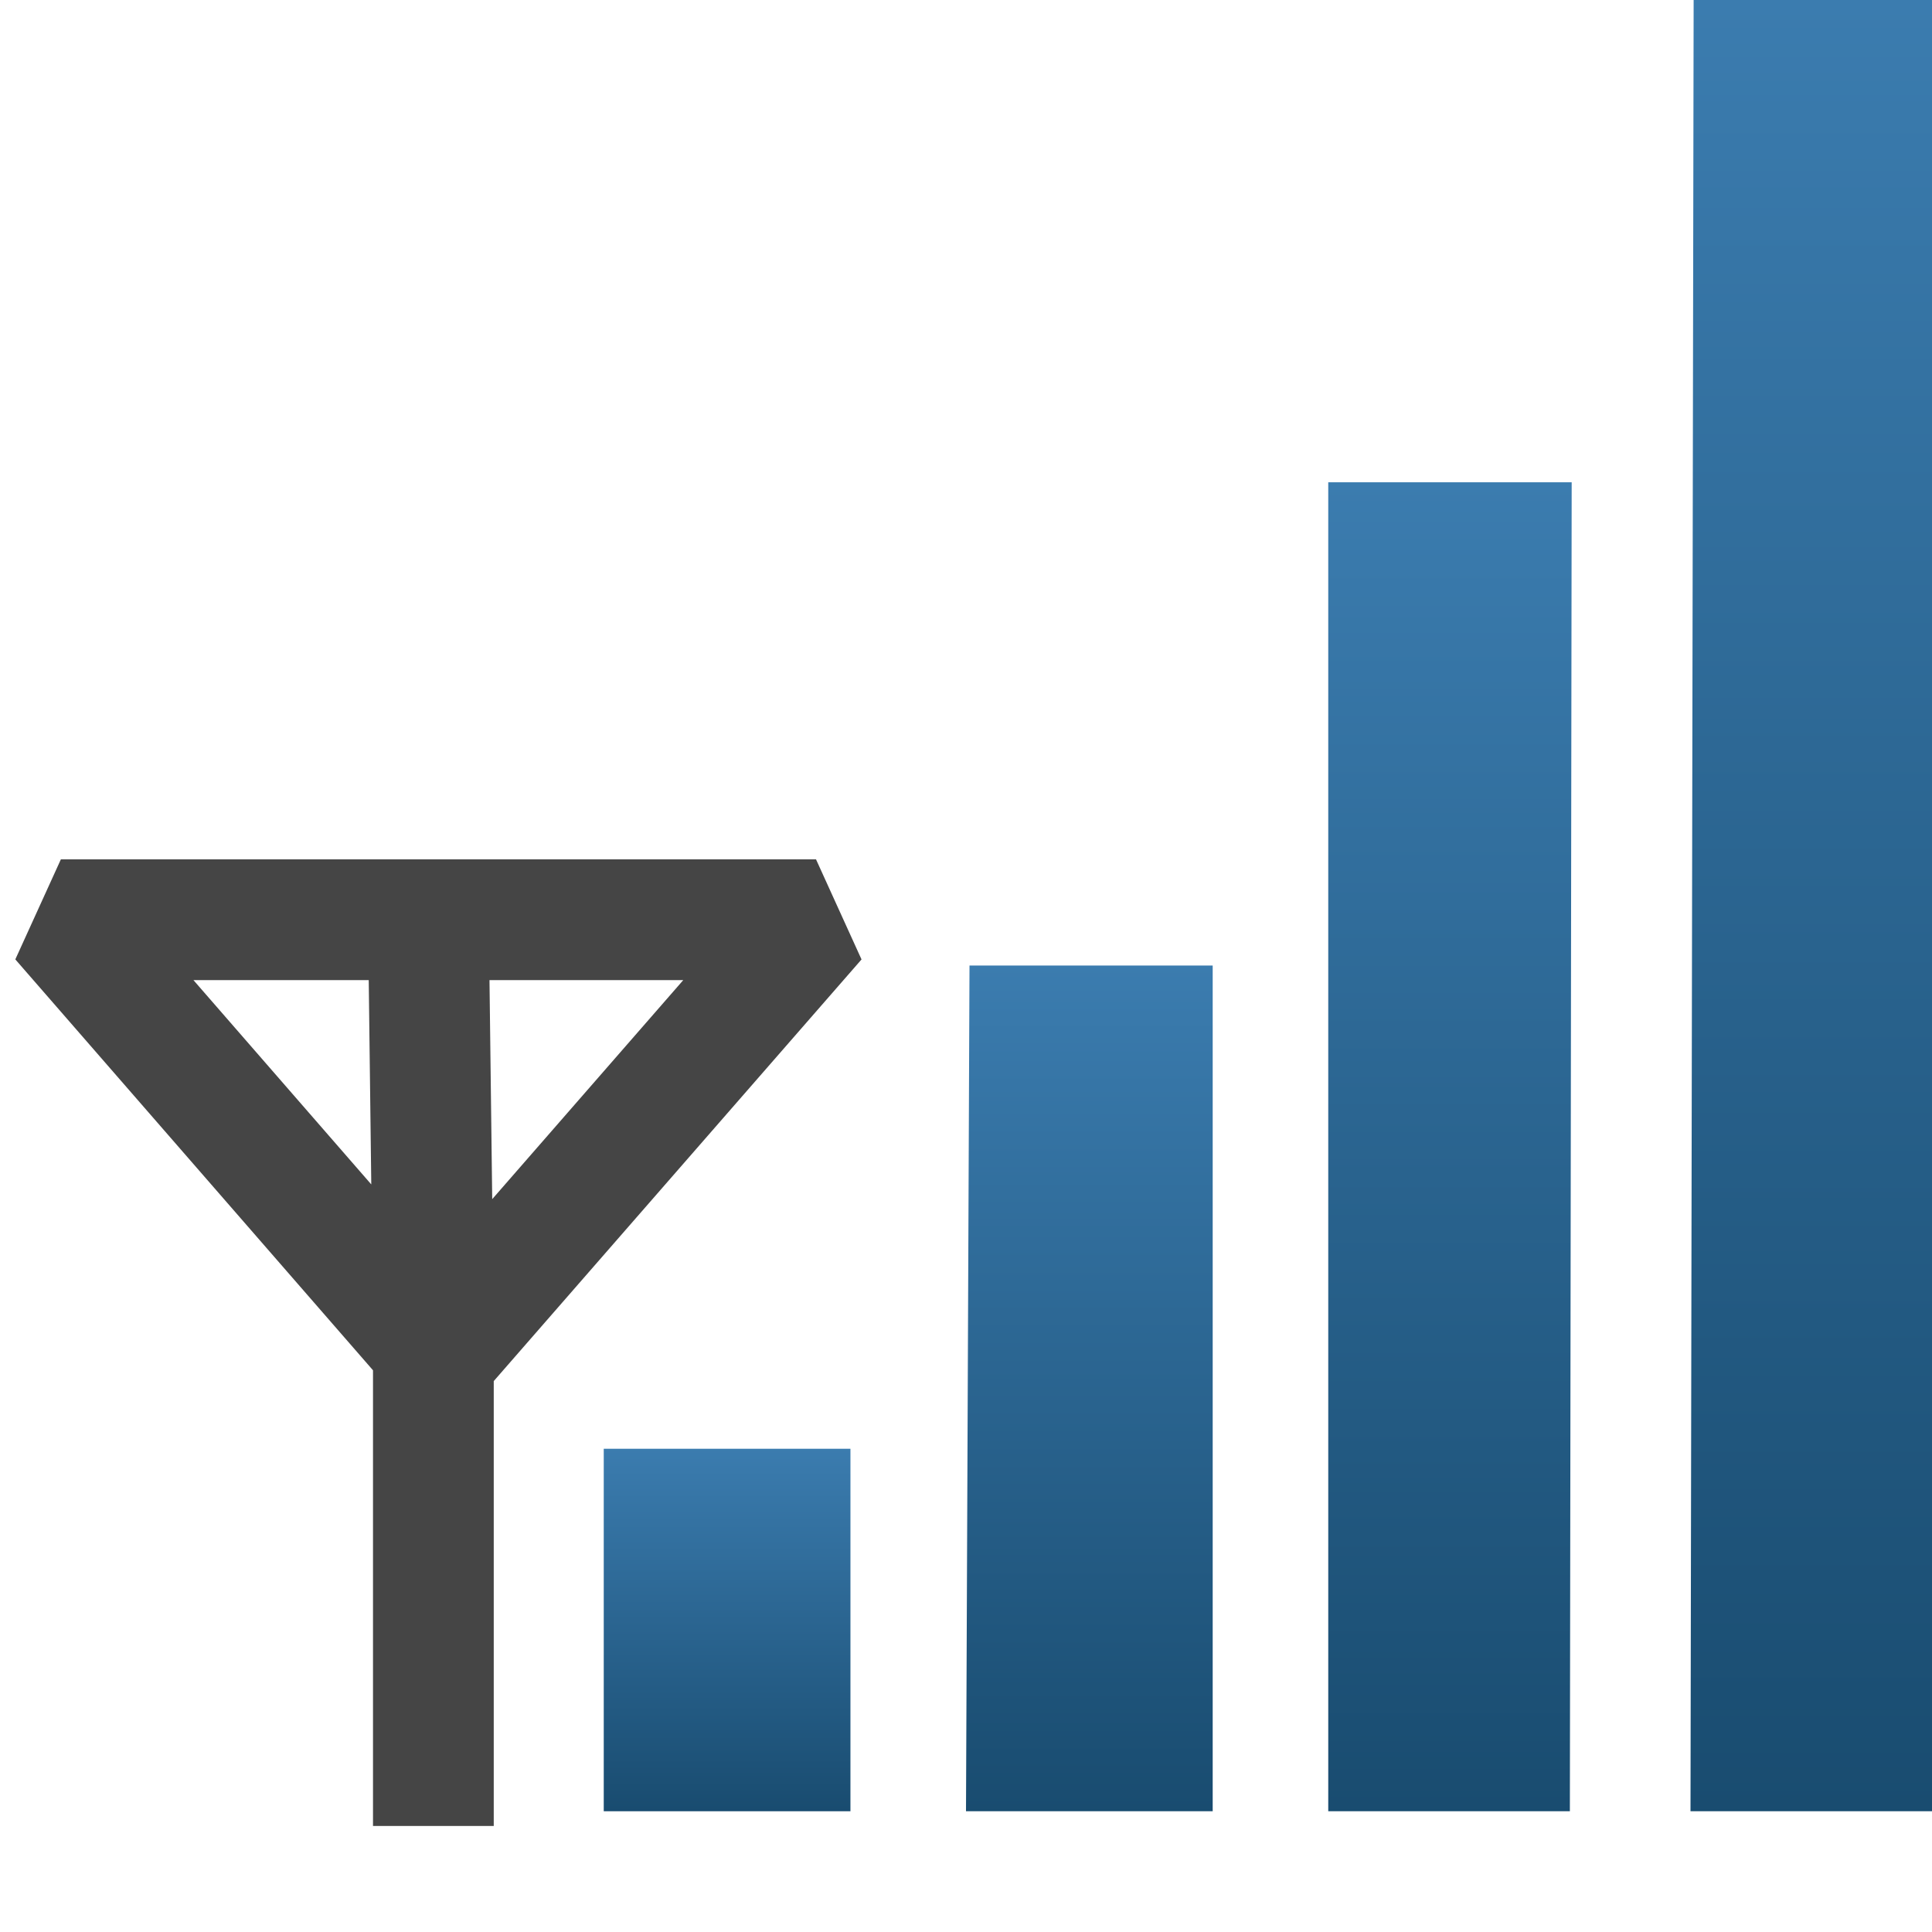
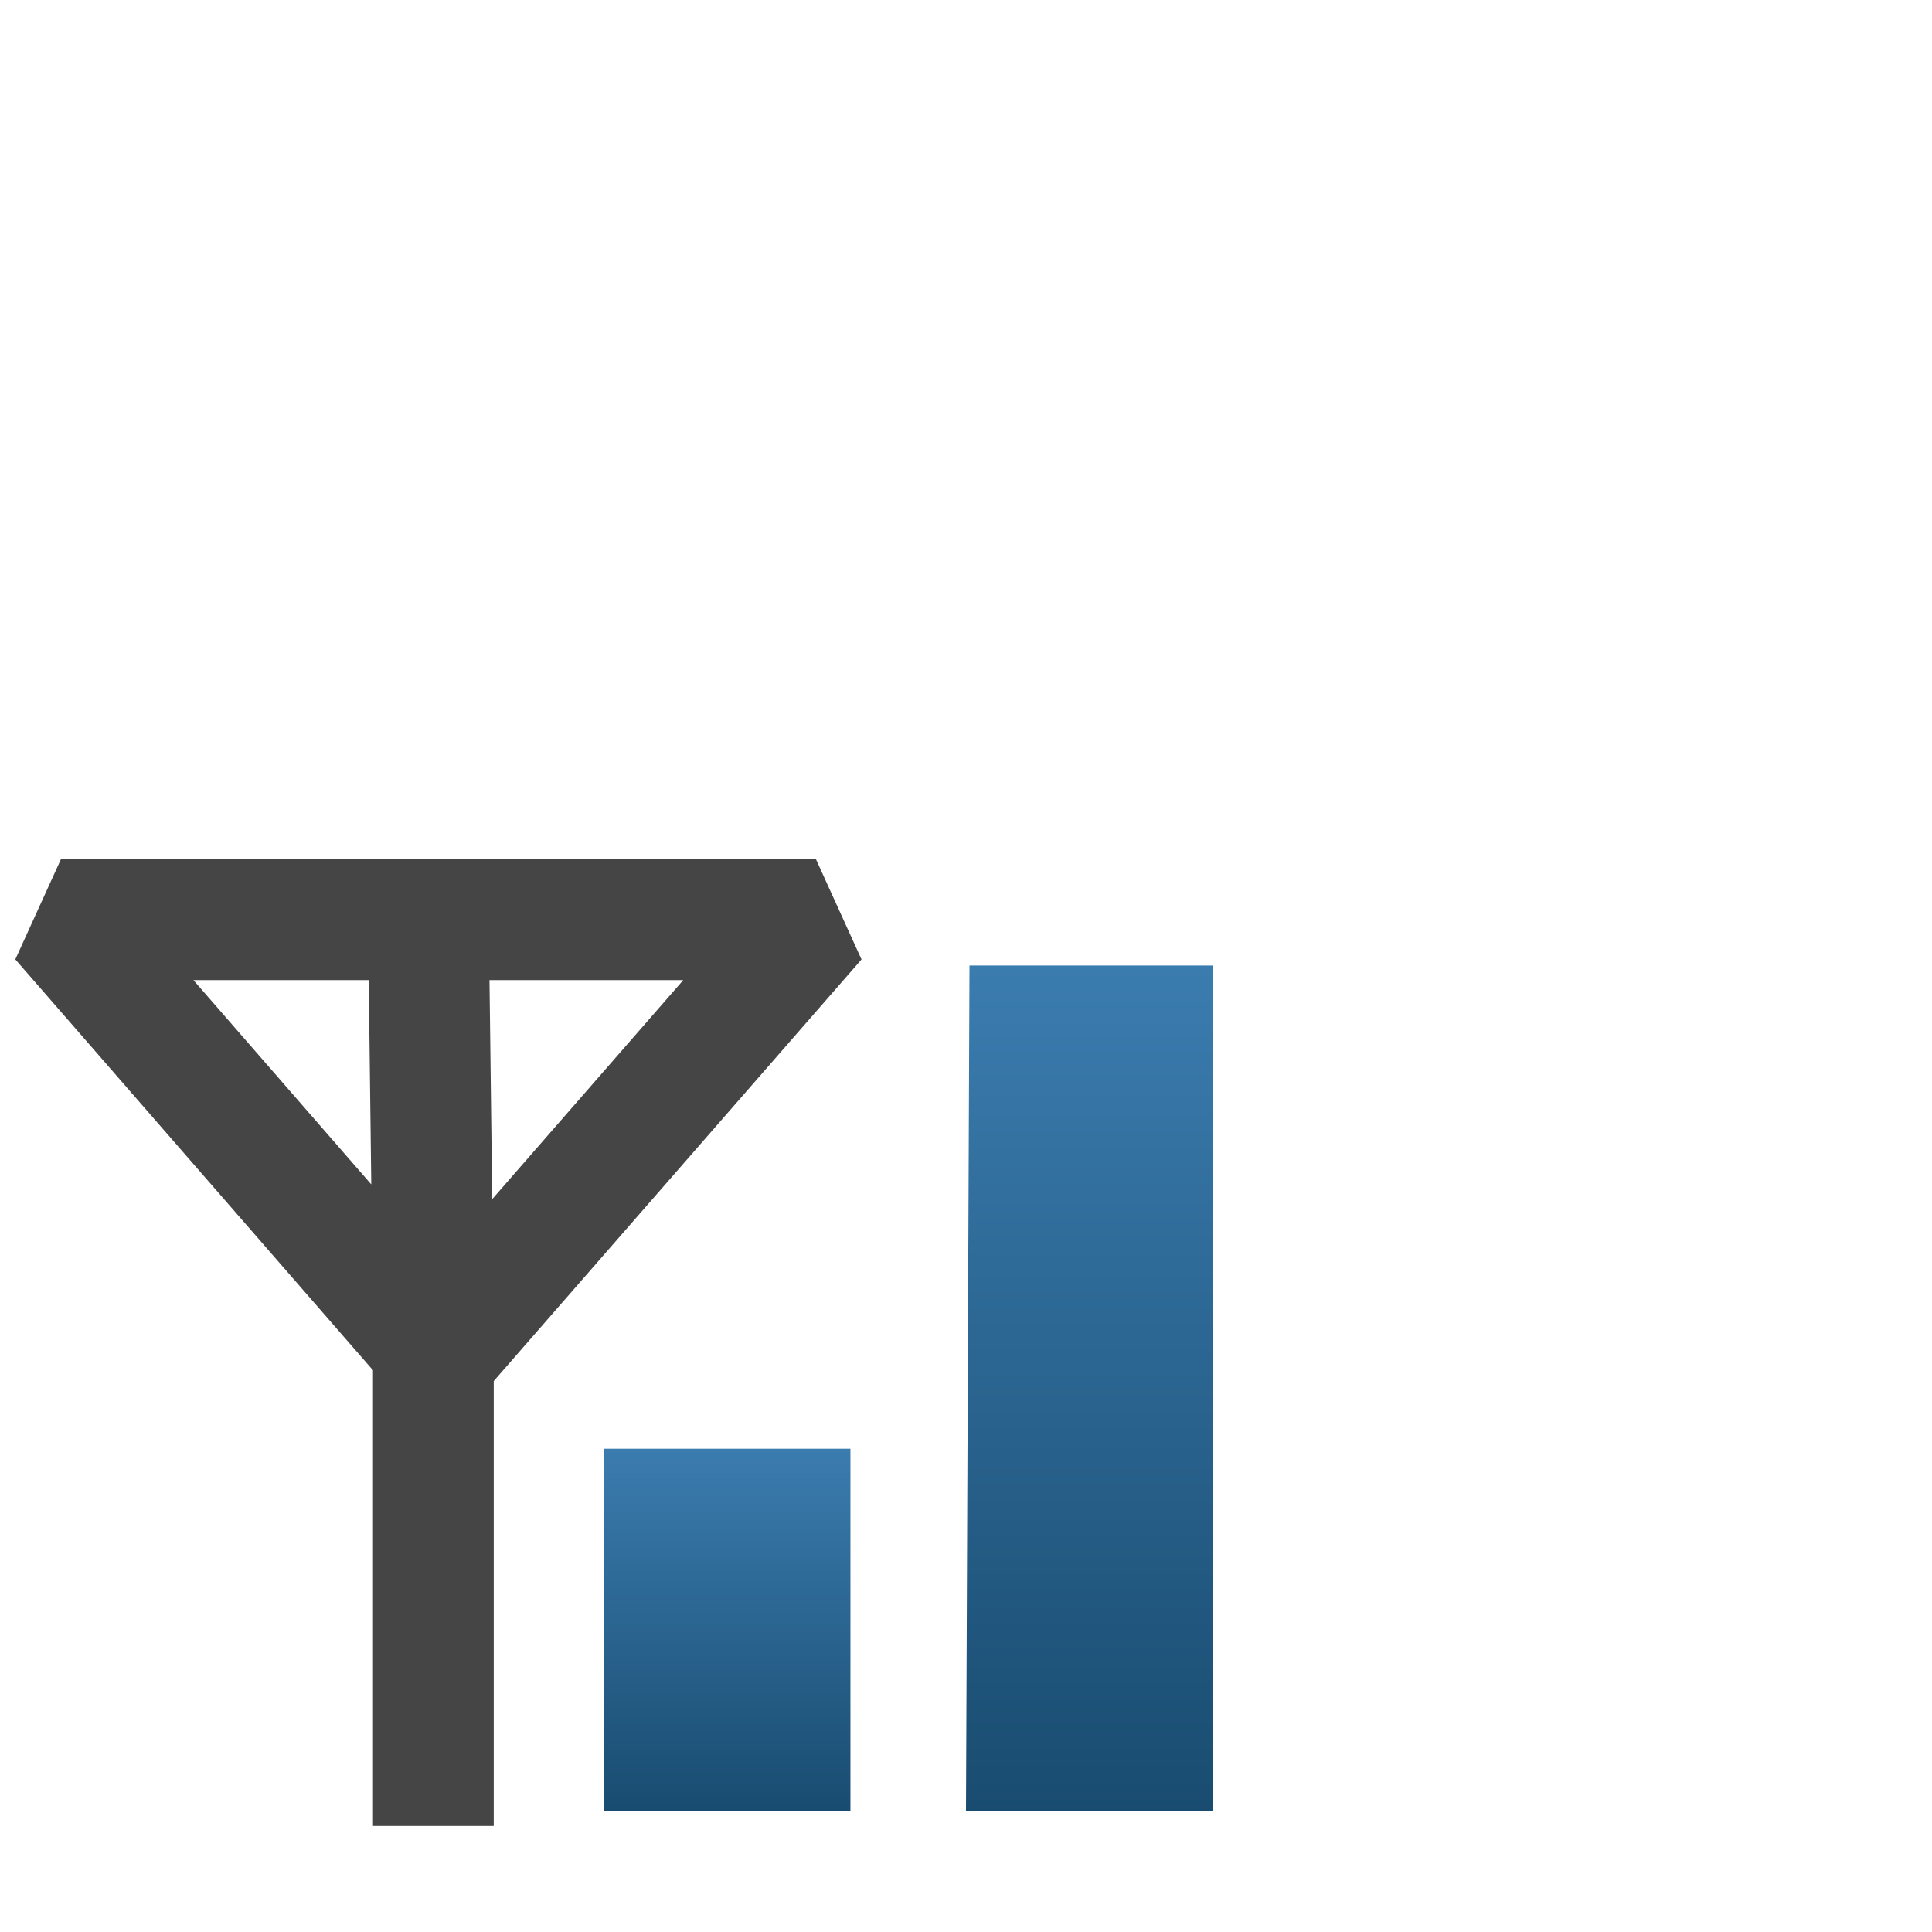
<svg xmlns="http://www.w3.org/2000/svg" xmlns:xlink="http://www.w3.org/1999/xlink" id="svg7324" width="16" height="16" version="1.1">
  <defs id="defs7326">
    <linearGradient id="linearGradient3637" x1="9" x2="9" y1="15" y2="18" gradientTransform="matrix(1 0 0 1 -2.01 1.988)" gradientUnits="userSpaceOnUse" xlink:href="#linearGradient3607" />
    <linearGradient id="linearGradient3607">
      <stop id="stop3609" style="stop-color:#3b7caf" offset="0" />
      <stop id="stop3611" style="stop-color:#194c70" offset="1" />
    </linearGradient>
    <linearGradient id="linearGradient3629" x1="13" x2="13" y1="11" y2="18" gradientTransform="translate(-3.012 1.988)" gradientUnits="userSpaceOnUse" xlink:href="#linearGradient3607" />
    <linearGradient id="linearGradient3621" x1="17" x2="17" y1="7" y2="18" gradientTransform="translate(-4.014 1.988)" gradientUnits="userSpaceOnUse" xlink:href="#linearGradient3607" />
    <linearGradient id="linearGradient3613" x1="21" x2="21" y1="2" y2="18" gradientTransform="matrix(.994 0 0 .937 -4.879 3.128)" gradientUnits="userSpaceOnUse" xlink:href="#linearGradient3607" />
  </defs>
  <g id="layer3" transform="translate(-1 -5)">
    <path id="path3694" d="m6 16.998h2.043v3.002h-2.043v-3.002z" style="fill:url(#linearGradient3637)" />
    <path id="path3696" d="m9.029 12.996h2.014v7.004h-2.043l0.029-7.004z" style="fill:url(#linearGradient3629)" />
-     <path id="path3698" d="m12 8.994h2.016l-0.015 11.006h-2.001l-8e-6 -11.006z" style="fill:url(#linearGradient3621)" />
-     <path id="path3700" d="m17 5v15h-2l0.026-15 1.974-4.899e-4z" style="fill:url(#linearGradient3613)" />
    <path id="path3657" d="m4.547 12.576 0.042 3.377m-5e-7 4.169v-3.961l-3.085-3.544h6.254l-3.127 3.585" style="fill:none;stroke-linejoin:bevel;stroke-width:1px;stroke:#454545" />
  </g>
</svg>